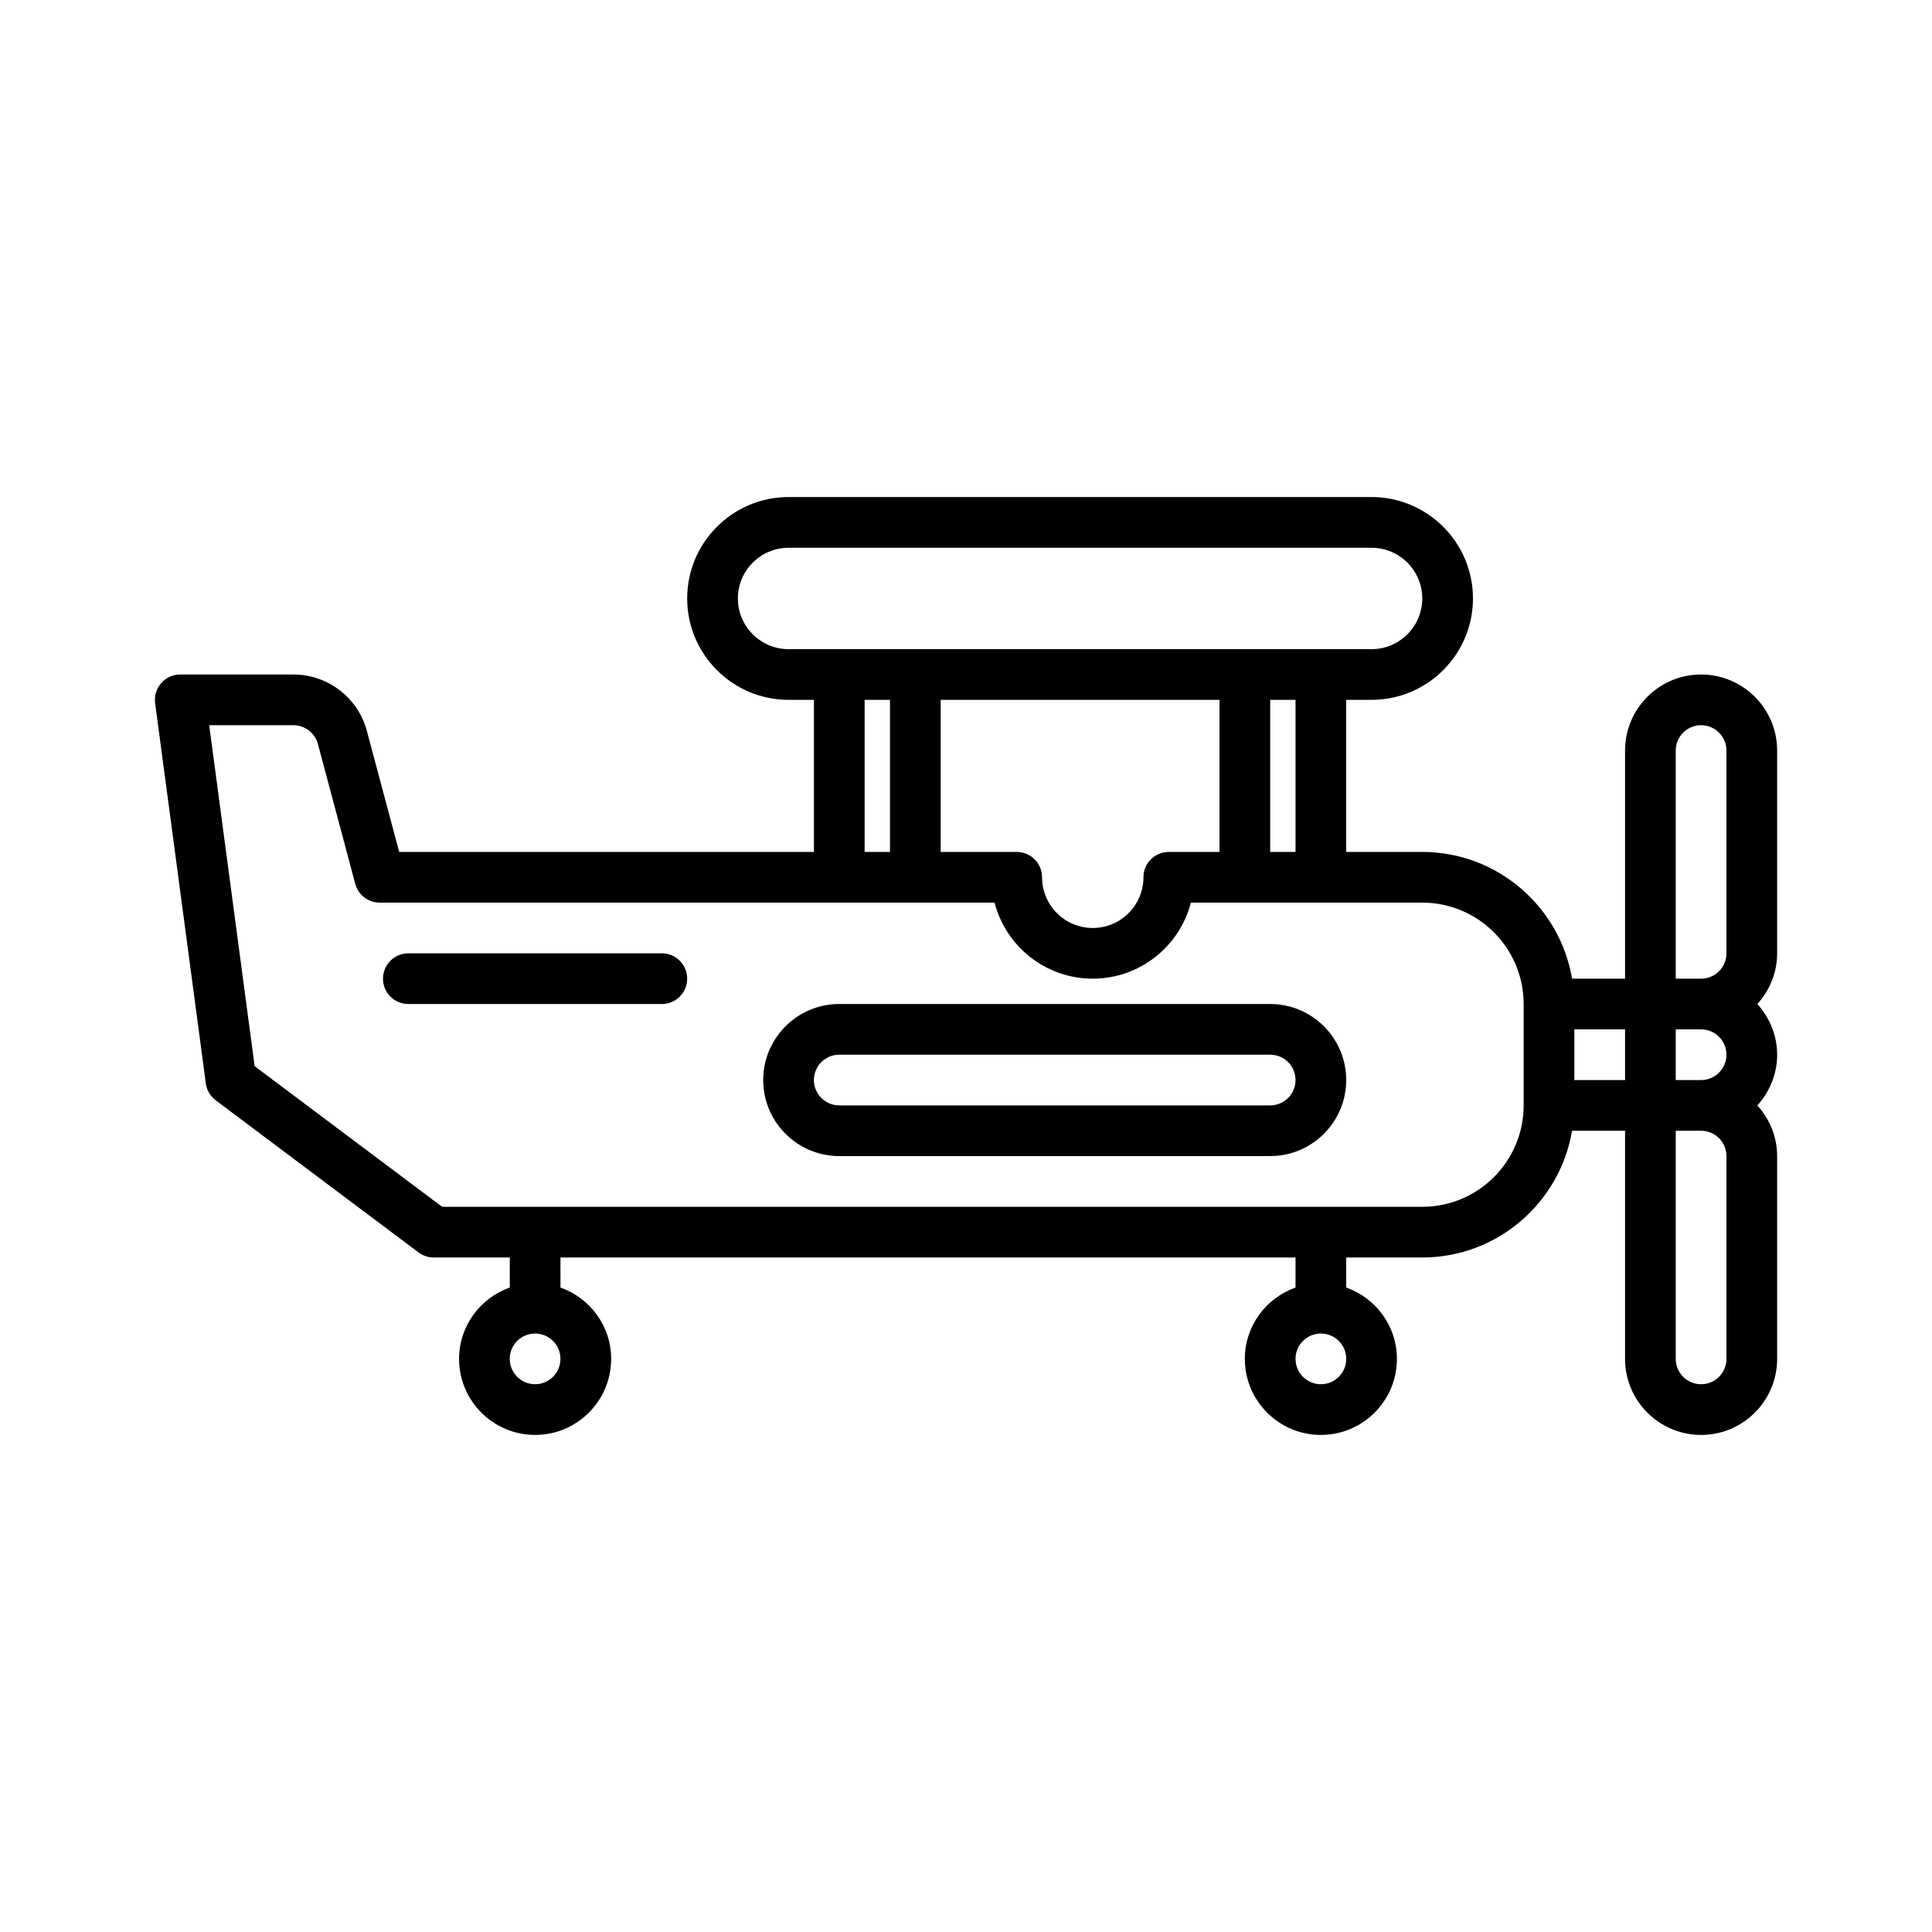
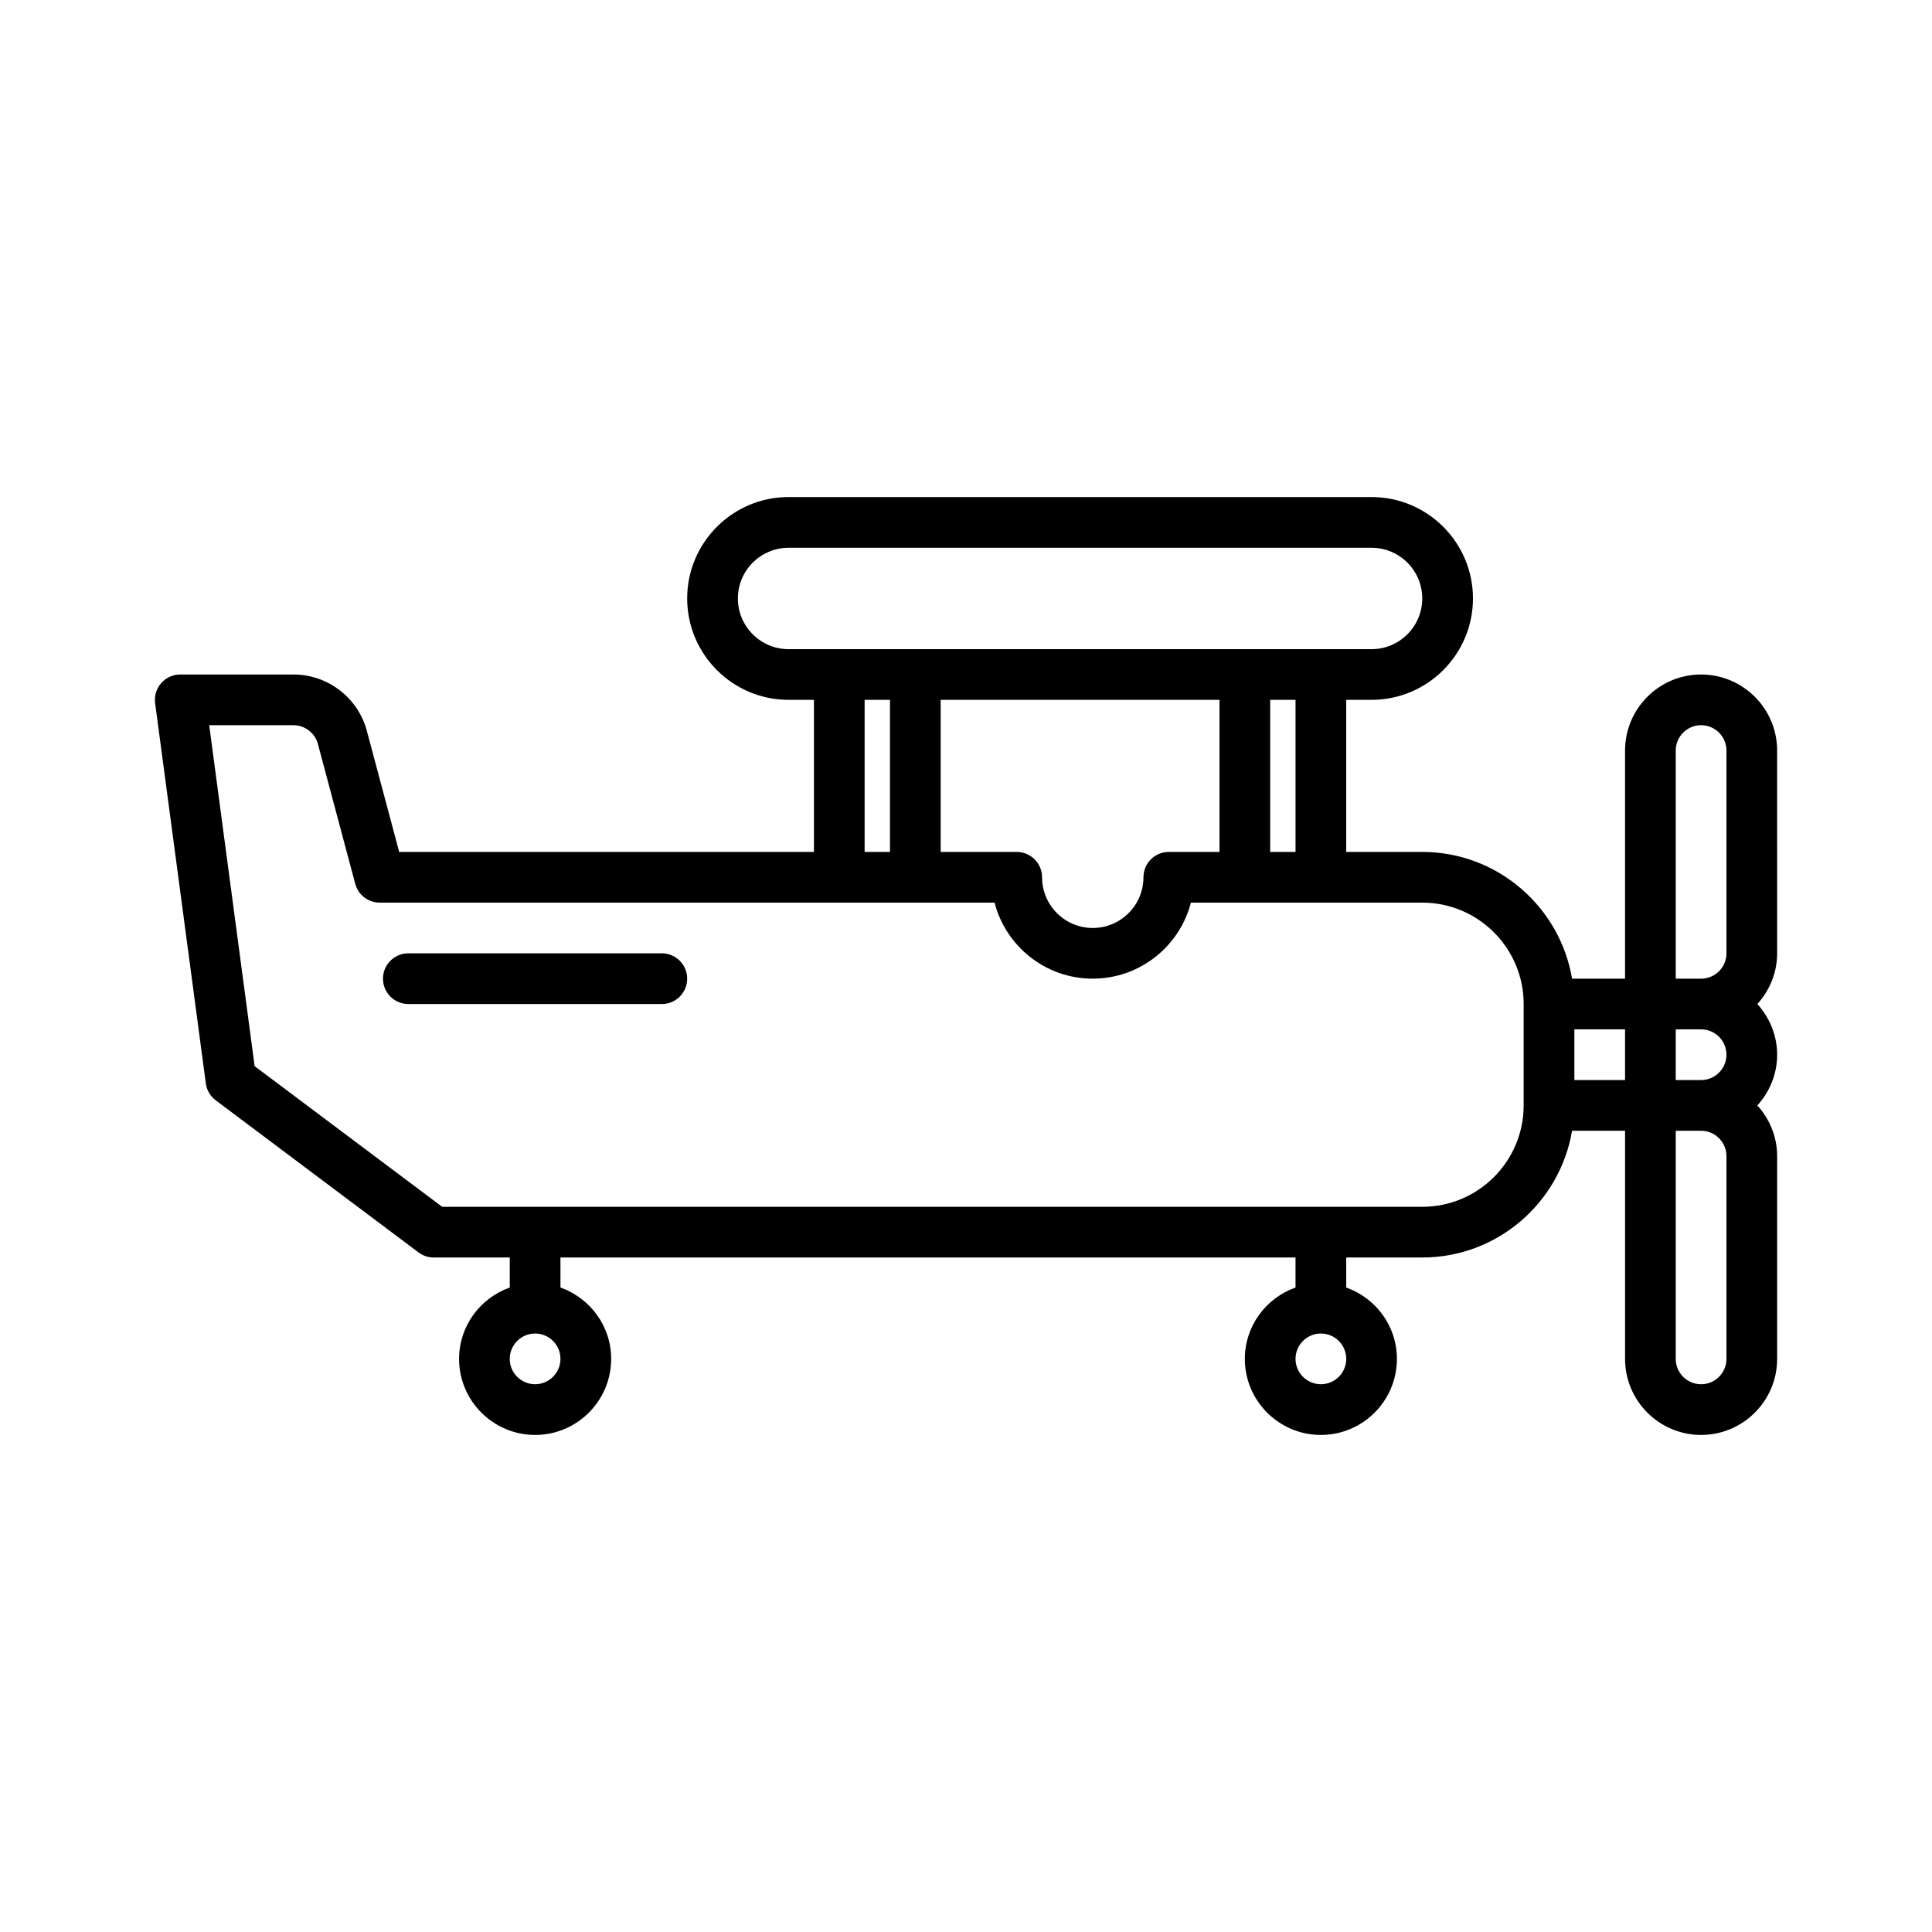
<svg xmlns="http://www.w3.org/2000/svg" fill="#000000" width="800px" height="800px" version="1.1" viewBox="144 144 512 512">
  <g>
    <path d="m614.96 342.9c0-11.113-9.039-20.152-20.152-20.152-11.113 0-20.152 9.039-20.152 20.152v60.457h-14.043c-3.215-19.031-19.766-33.586-39.699-33.586h-20.152v-40.305h6.719c14.82 0 26.871-12.051 26.871-26.871s-12.051-26.871-26.871-26.871h-154.5c-14.82 0-26.871 12.051-26.871 26.871s12.051 26.871 26.871 26.871h6.719v40.305h-109.91l-8.566-32.07c-2.352-8.805-10.352-14.953-19.473-14.953h-29.984c-1.934 0-3.777 0.832-5.051 2.289-1.277 1.461-1.863 3.398-1.605 5.312l13.434 100.76c0.234 1.789 1.188 3.406 2.629 4.488l53.738 40.305c1.164 0.875 2.574 1.348 4.031 1.348h20.152v7.957c-7.801 2.781-13.434 10.168-13.434 18.914 0 11.113 9.039 20.152 20.152 20.152 11.113 0 20.152-9.039 20.152-20.152 0-8.746-5.633-16.133-13.434-18.914l-0.004-7.957h194.8v7.957c-7.801 2.781-13.434 10.168-13.434 18.914 0 11.113 9.039 20.152 20.152 20.152s20.152-9.039 20.152-20.152c0-8.746-5.633-16.133-13.434-18.914v-7.957h20.152c19.934 0 36.484-14.555 39.699-33.586h14.043v60.457c0 11.113 9.039 20.152 20.152 20.152 11.113 0 20.152-9.039 20.152-20.152v-53.738c0-5.18-2.019-9.863-5.242-13.434 3.223-3.574 5.242-8.254 5.242-13.434s-2.019-9.863-5.242-13.434c3.223-3.574 5.242-8.254 5.242-13.434zm-261.98-26.867c-7.406 0-13.434-6.027-13.434-13.434s6.027-13.434 13.434-13.434h154.5c7.406 0 13.434 6.027 13.434 13.434s-6.027 13.434-13.434 13.434zm134.35 13.434v40.305h-6.719v-40.305zm-20.152 0v40.305h-13.434c-3.715 0-6.719 3.004-6.719 6.719 0 7.406-6.027 13.434-13.434 13.434s-13.434-6.027-13.434-13.434c0-3.715-3.004-6.719-6.719-6.719h-20.152v-40.305zm-87.324 0v40.305h-6.719v-40.305zm-94.047 181.37c-3.707 0-6.719-3.012-6.719-6.719 0-3.707 3.012-6.719 6.719-6.719s6.719 3.012 6.719 6.719c0 3.707-3.012 6.719-6.719 6.719zm208.24 0c-3.707 0-6.719-3.012-6.719-6.719 0-3.707 3.012-6.719 6.719-6.719s6.719 3.012 6.719 6.719c0 3.707-3.012 6.719-6.719 6.719zm53.738-73.891c0 14.82-12.051 26.871-26.871 26.871l-259.74-0.004-49.691-37.266-12.043-90.363h22.312c3.039 0 5.707 2.047 6.496 4.981l9.898 37.059c0.777 2.934 3.441 4.981 6.484 4.981h162.94c2.984 11.578 13.52 20.152 26.016 20.152 12.496 0 23.031-8.574 26.016-20.152h61.312c14.82 0 26.871 12.051 26.871 26.871zm26.871-6.719h-13.434v-13.434h13.434zm26.871 73.895c0 3.707-3.012 6.719-6.719 6.719-3.707 0-6.719-3.012-6.719-6.719v-60.457h6.719c3.707 0 6.719 3.012 6.719 6.719zm-6.719-73.895h-6.719v-13.434h6.719c3.707 0 6.719 3.012 6.719 6.719 0 3.703-3.012 6.715-6.719 6.715zm6.719-33.586c0 3.707-3.012 6.719-6.719 6.719h-6.719v-60.457c0-3.707 3.012-6.719 6.719-6.719 3.707 0 6.719 3.012 6.719 6.719z" />
-     <path d="m480.61 410.07h-114.2c-11.113 0-20.152 9.039-20.152 20.152 0 11.113 9.039 20.152 20.152 20.152h114.2c11.113 0 20.152-9.039 20.152-20.152 0-11.113-9.043-20.152-20.152-20.152zm0 26.871h-114.2c-3.707 0-6.719-3.012-6.719-6.719 0-3.707 3.012-6.719 6.719-6.719h114.2c3.707 0 6.719 3.012 6.719 6.719-0.004 3.707-3.016 6.719-6.719 6.719z" />
    <path d="m319.39 396.64h-67.176c-3.715 0-6.719 3.004-6.719 6.719s3.004 6.719 6.719 6.719h67.176c3.715 0 6.719-3.004 6.719-6.719-0.004-3.715-3.008-6.719-6.719-6.719z" />
  </g>
</svg>